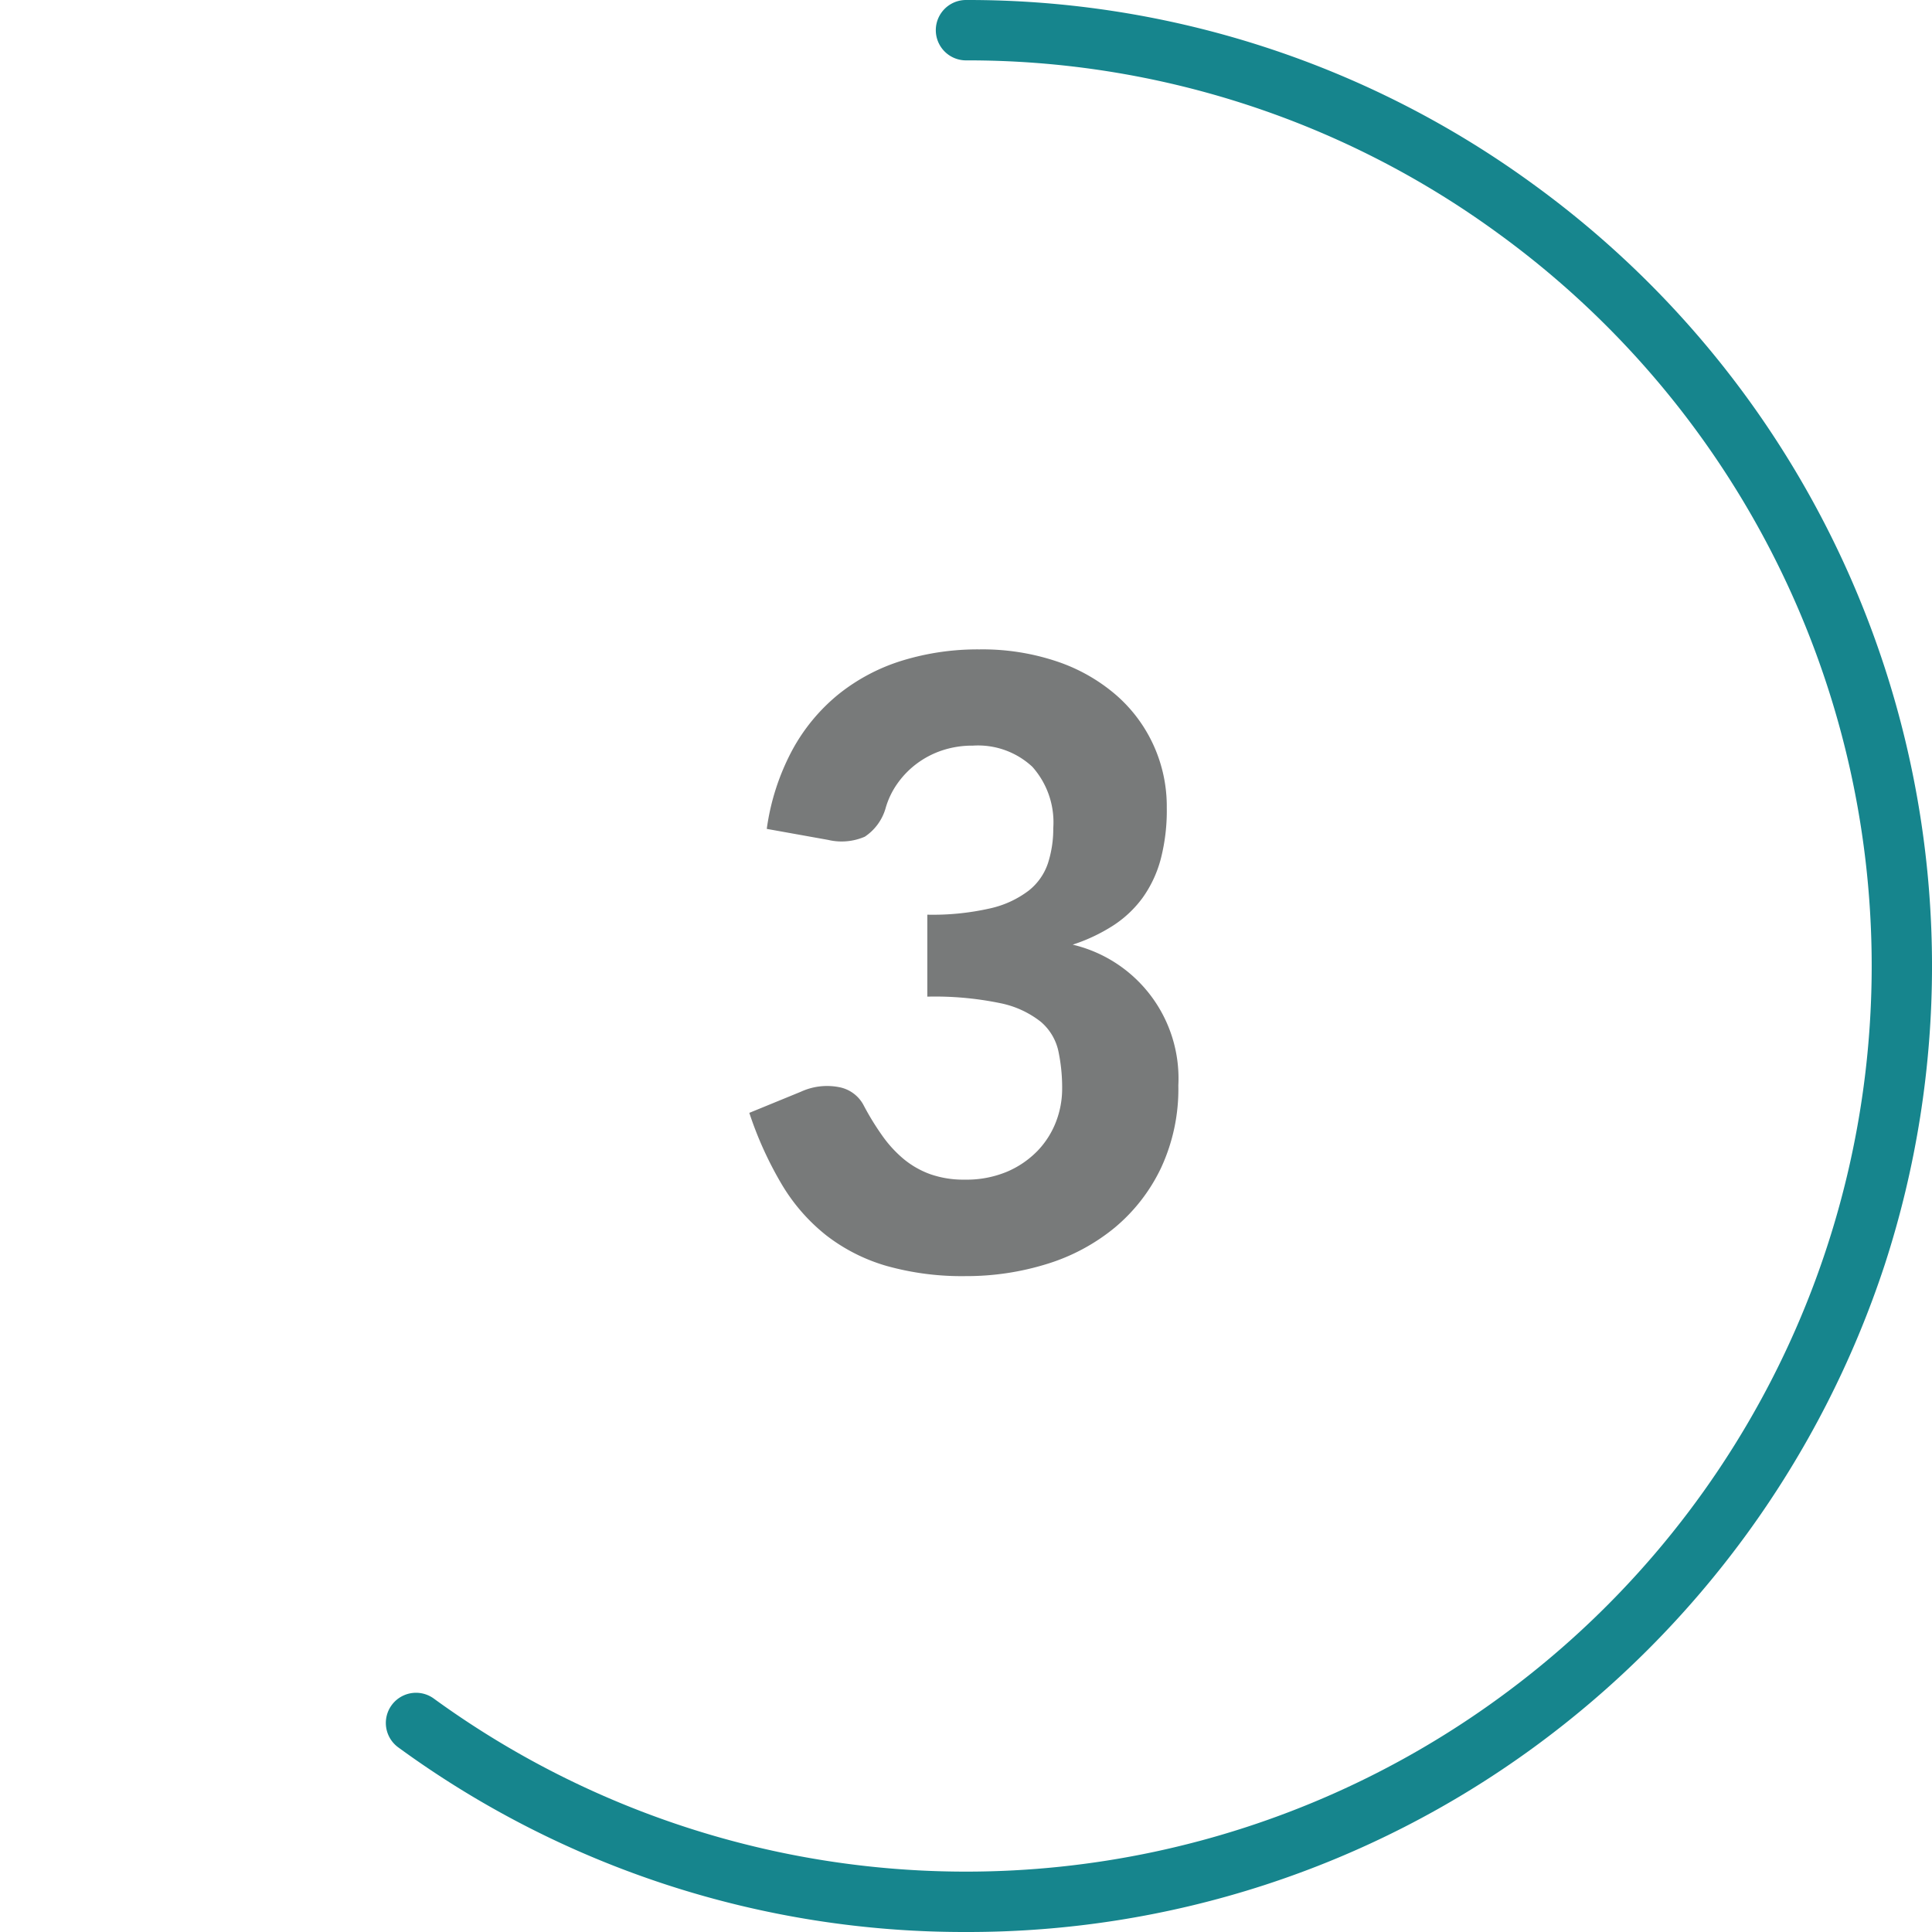
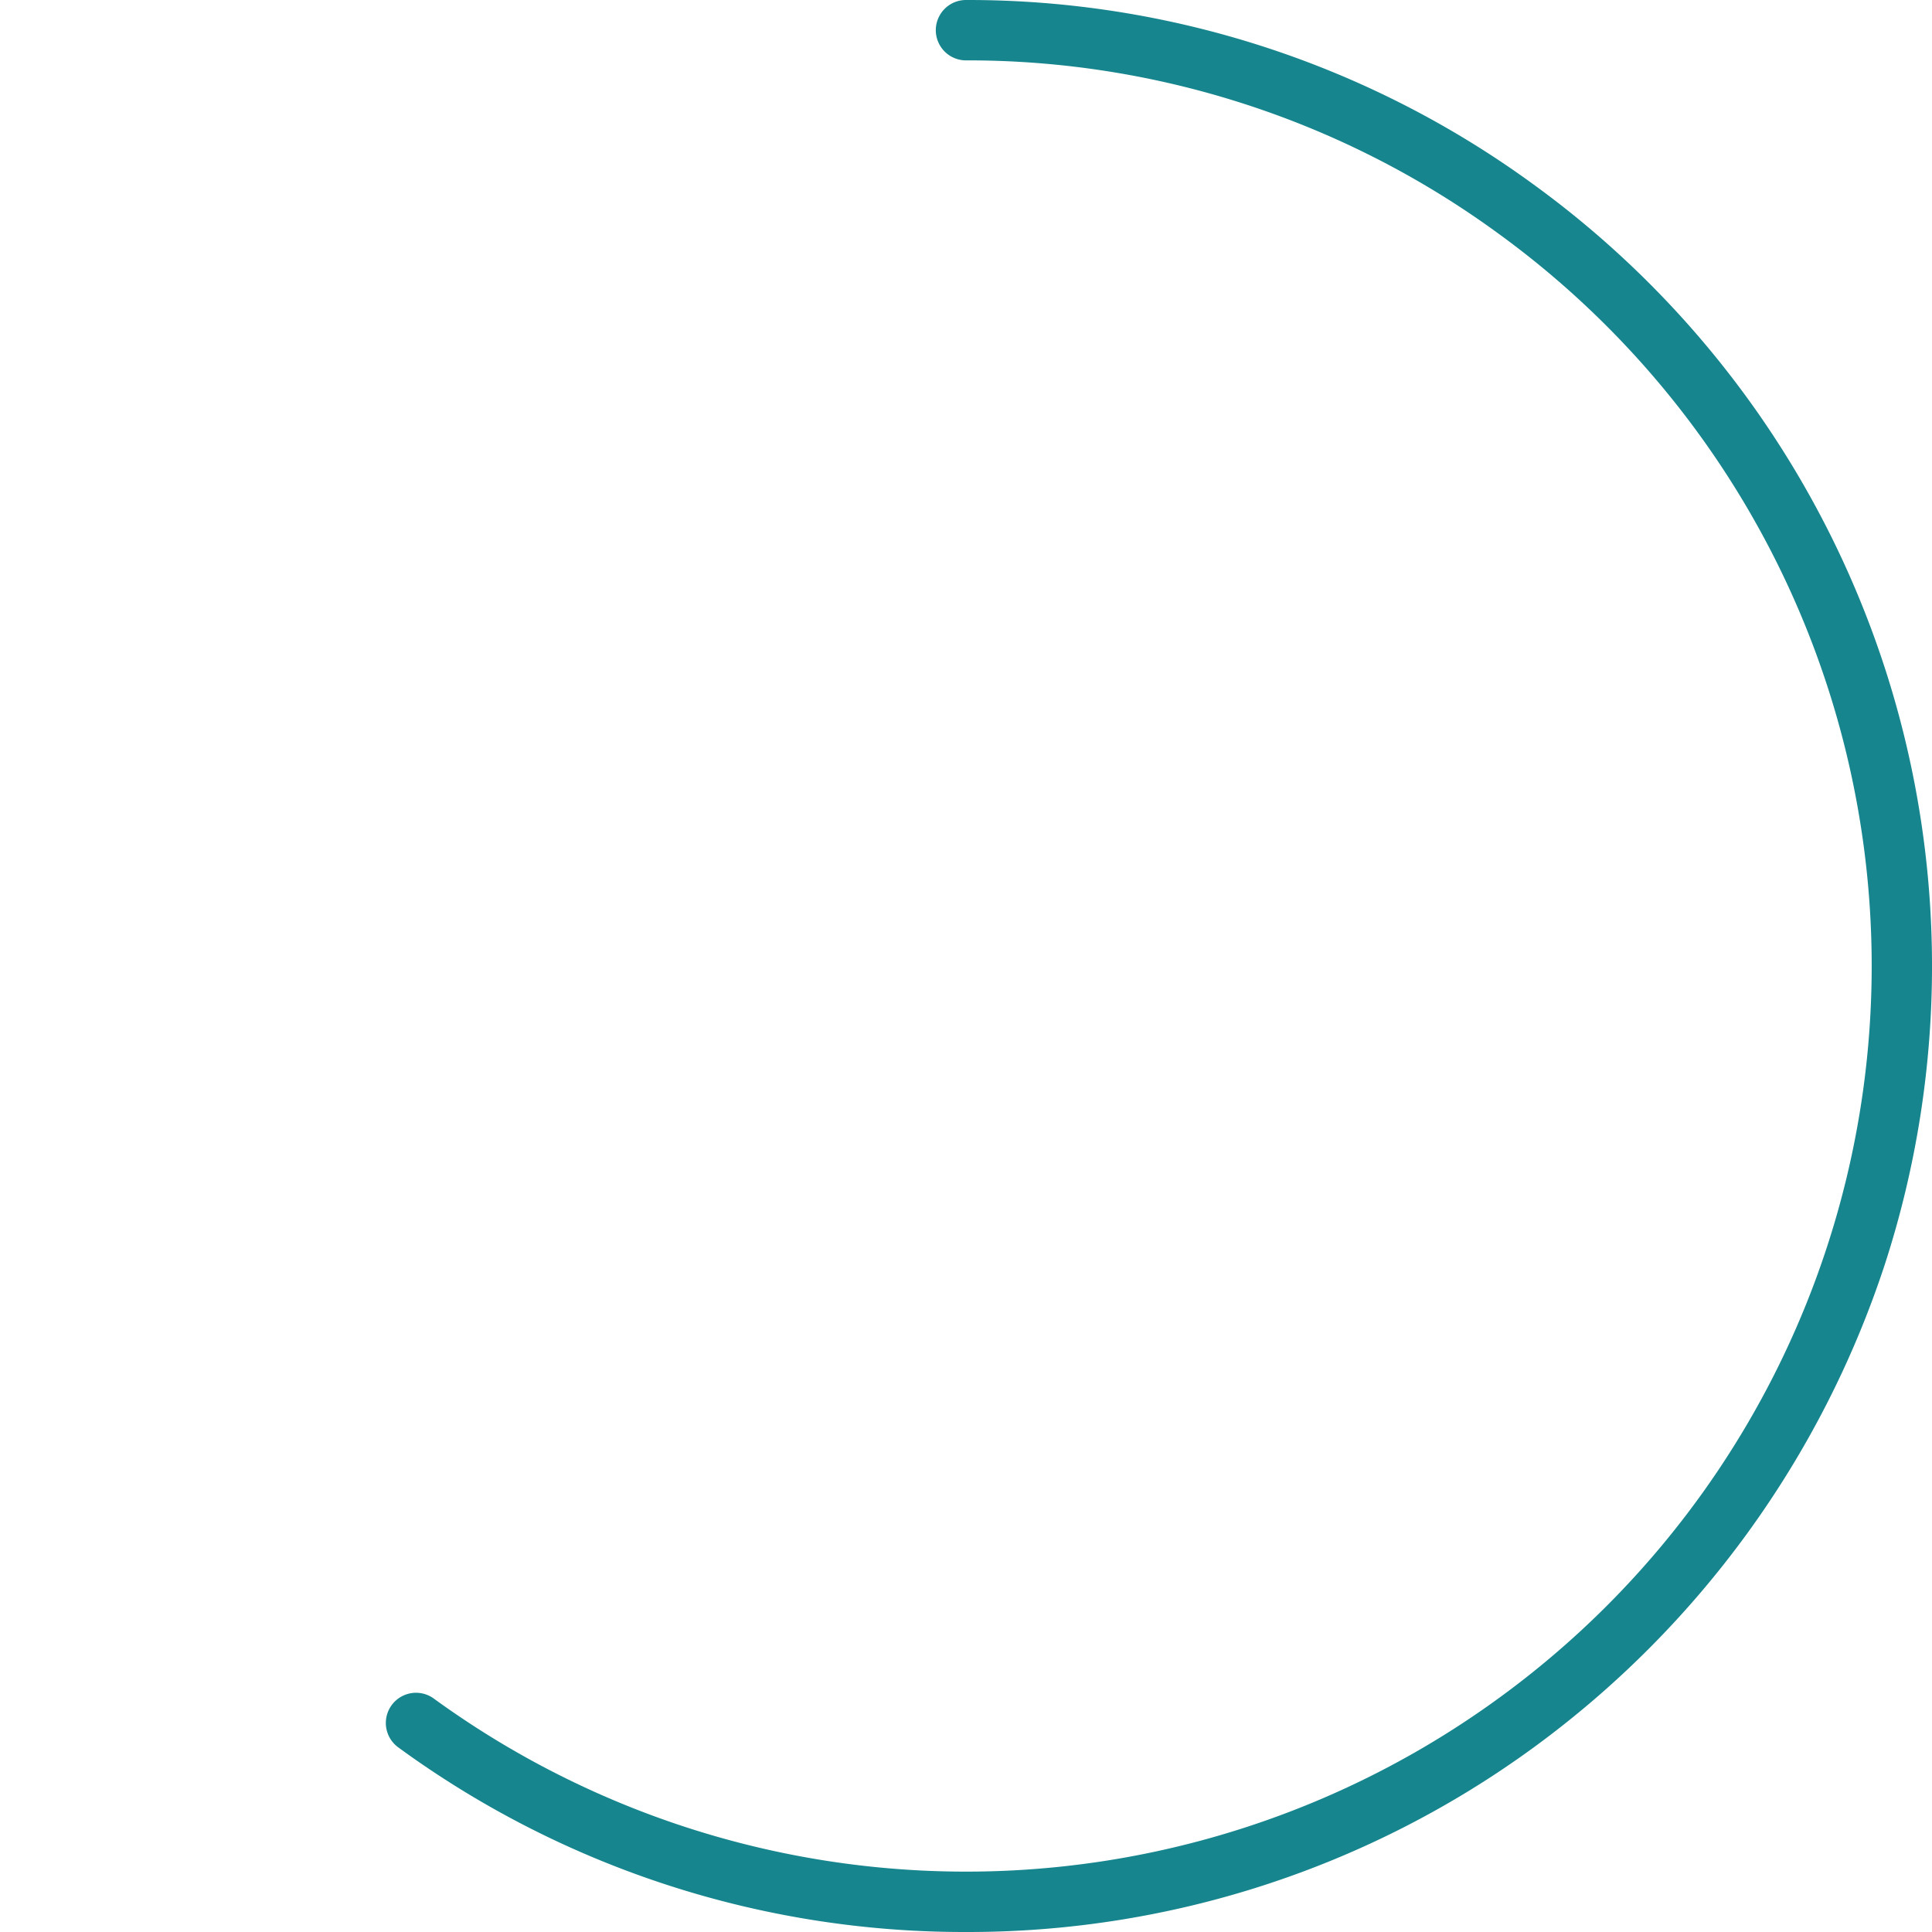
<svg xmlns="http://www.w3.org/2000/svg" viewBox="0 0 64 64">
  <defs>
    <style>
      .cls-1 {
        fill: #16858d;
      }

      .cls-2 {
        fill: #787a7a;
      }
    </style>
  </defs>
  <g id="Circle">
    <g id="Colour">
      <path class="cls-1" d="M32,64a31.761,31.761,0,0,1-18.807-6.116,1,1,0,1,1,1.177-1.617,29.974,29.974,0,0,0,35.26,0,29.985,29.985,0,0,0,0-48.534A29.766,29.766,0,0,0,32,2a1,1,0,0,1,0-2A31.763,31.763,0,0,1,50.808,6.116,32,32,0,0,1,62.436,41.889,32.286,32.286,0,0,1,50.808,57.884,31.763,31.763,0,0,1,32,64Z" />
    </g>
  </g>
  <g id="Lato">
-     <path class="cls-2" d="M25.4,27.458a7.758,7.758,0,0,1,.84-2.6,6.166,6.166,0,0,1,1.54-1.862,6.363,6.363,0,0,1,2.107-1.113,8.5,8.5,0,0,1,2.555-.371,7.737,7.737,0,0,1,2.611.413A5.831,5.831,0,0,1,37,23.048a4.886,4.886,0,0,1,1.651,3.71,6.387,6.387,0,0,1-.2,1.7,3.926,3.926,0,0,1-.6,1.281,3.7,3.7,0,0,1-.981.924,5.794,5.794,0,0,1-1.336.63,4.554,4.554,0,0,1,3.5,4.662,6.19,6.19,0,0,1-.574,2.736,5.84,5.84,0,0,1-1.54,1.982,6.565,6.565,0,0,1-2.247,1.2,8.965,8.965,0,0,1-2.681.4,9.238,9.238,0,0,1-2.618-.336,5.956,5.956,0,0,1-1.995-1.008A6.176,6.176,0,0,1,25.9,39.239a12.031,12.031,0,0,1-1.078-2.374l1.708-.7a2.074,2.074,0,0,1,1.253-.154,1.159,1.159,0,0,1,.833.616,8.826,8.826,0,0,0,.6.979,4.037,4.037,0,0,0,.707.778,2.968,2.968,0,0,0,.889.511,3.315,3.315,0,0,0,1.141.182,3.484,3.484,0,0,0,1.414-.266,3.11,3.11,0,0,0,1.008-.693,2.886,2.886,0,0,0,.61-.967,3.038,3.038,0,0,0,.2-1.07,5.863,5.863,0,0,0-.126-1.268,1.769,1.769,0,0,0-.581-.965,3.182,3.182,0,0,0-1.344-.617,10.676,10.676,0,0,0-2.415-.216V30.3a8.555,8.555,0,0,0,2.086-.21,3.293,3.293,0,0,0,1.273-.588,1.936,1.936,0,0,0,.638-.91,3.721,3.721,0,0,0,.175-1.162,2.762,2.762,0,0,0-.694-2.03,2.64,2.64,0,0,0-1.966-.7,3.159,3.159,0,0,0-1.029.161,2.974,2.974,0,0,0-.84.441,2.924,2.924,0,0,0-.637.658,2.672,2.672,0,0,0-.392.826,1.691,1.691,0,0,1-.686.931,1.937,1.937,0,0,1-1.218.105Z" />
-   </g>
+     </g>
</svg>